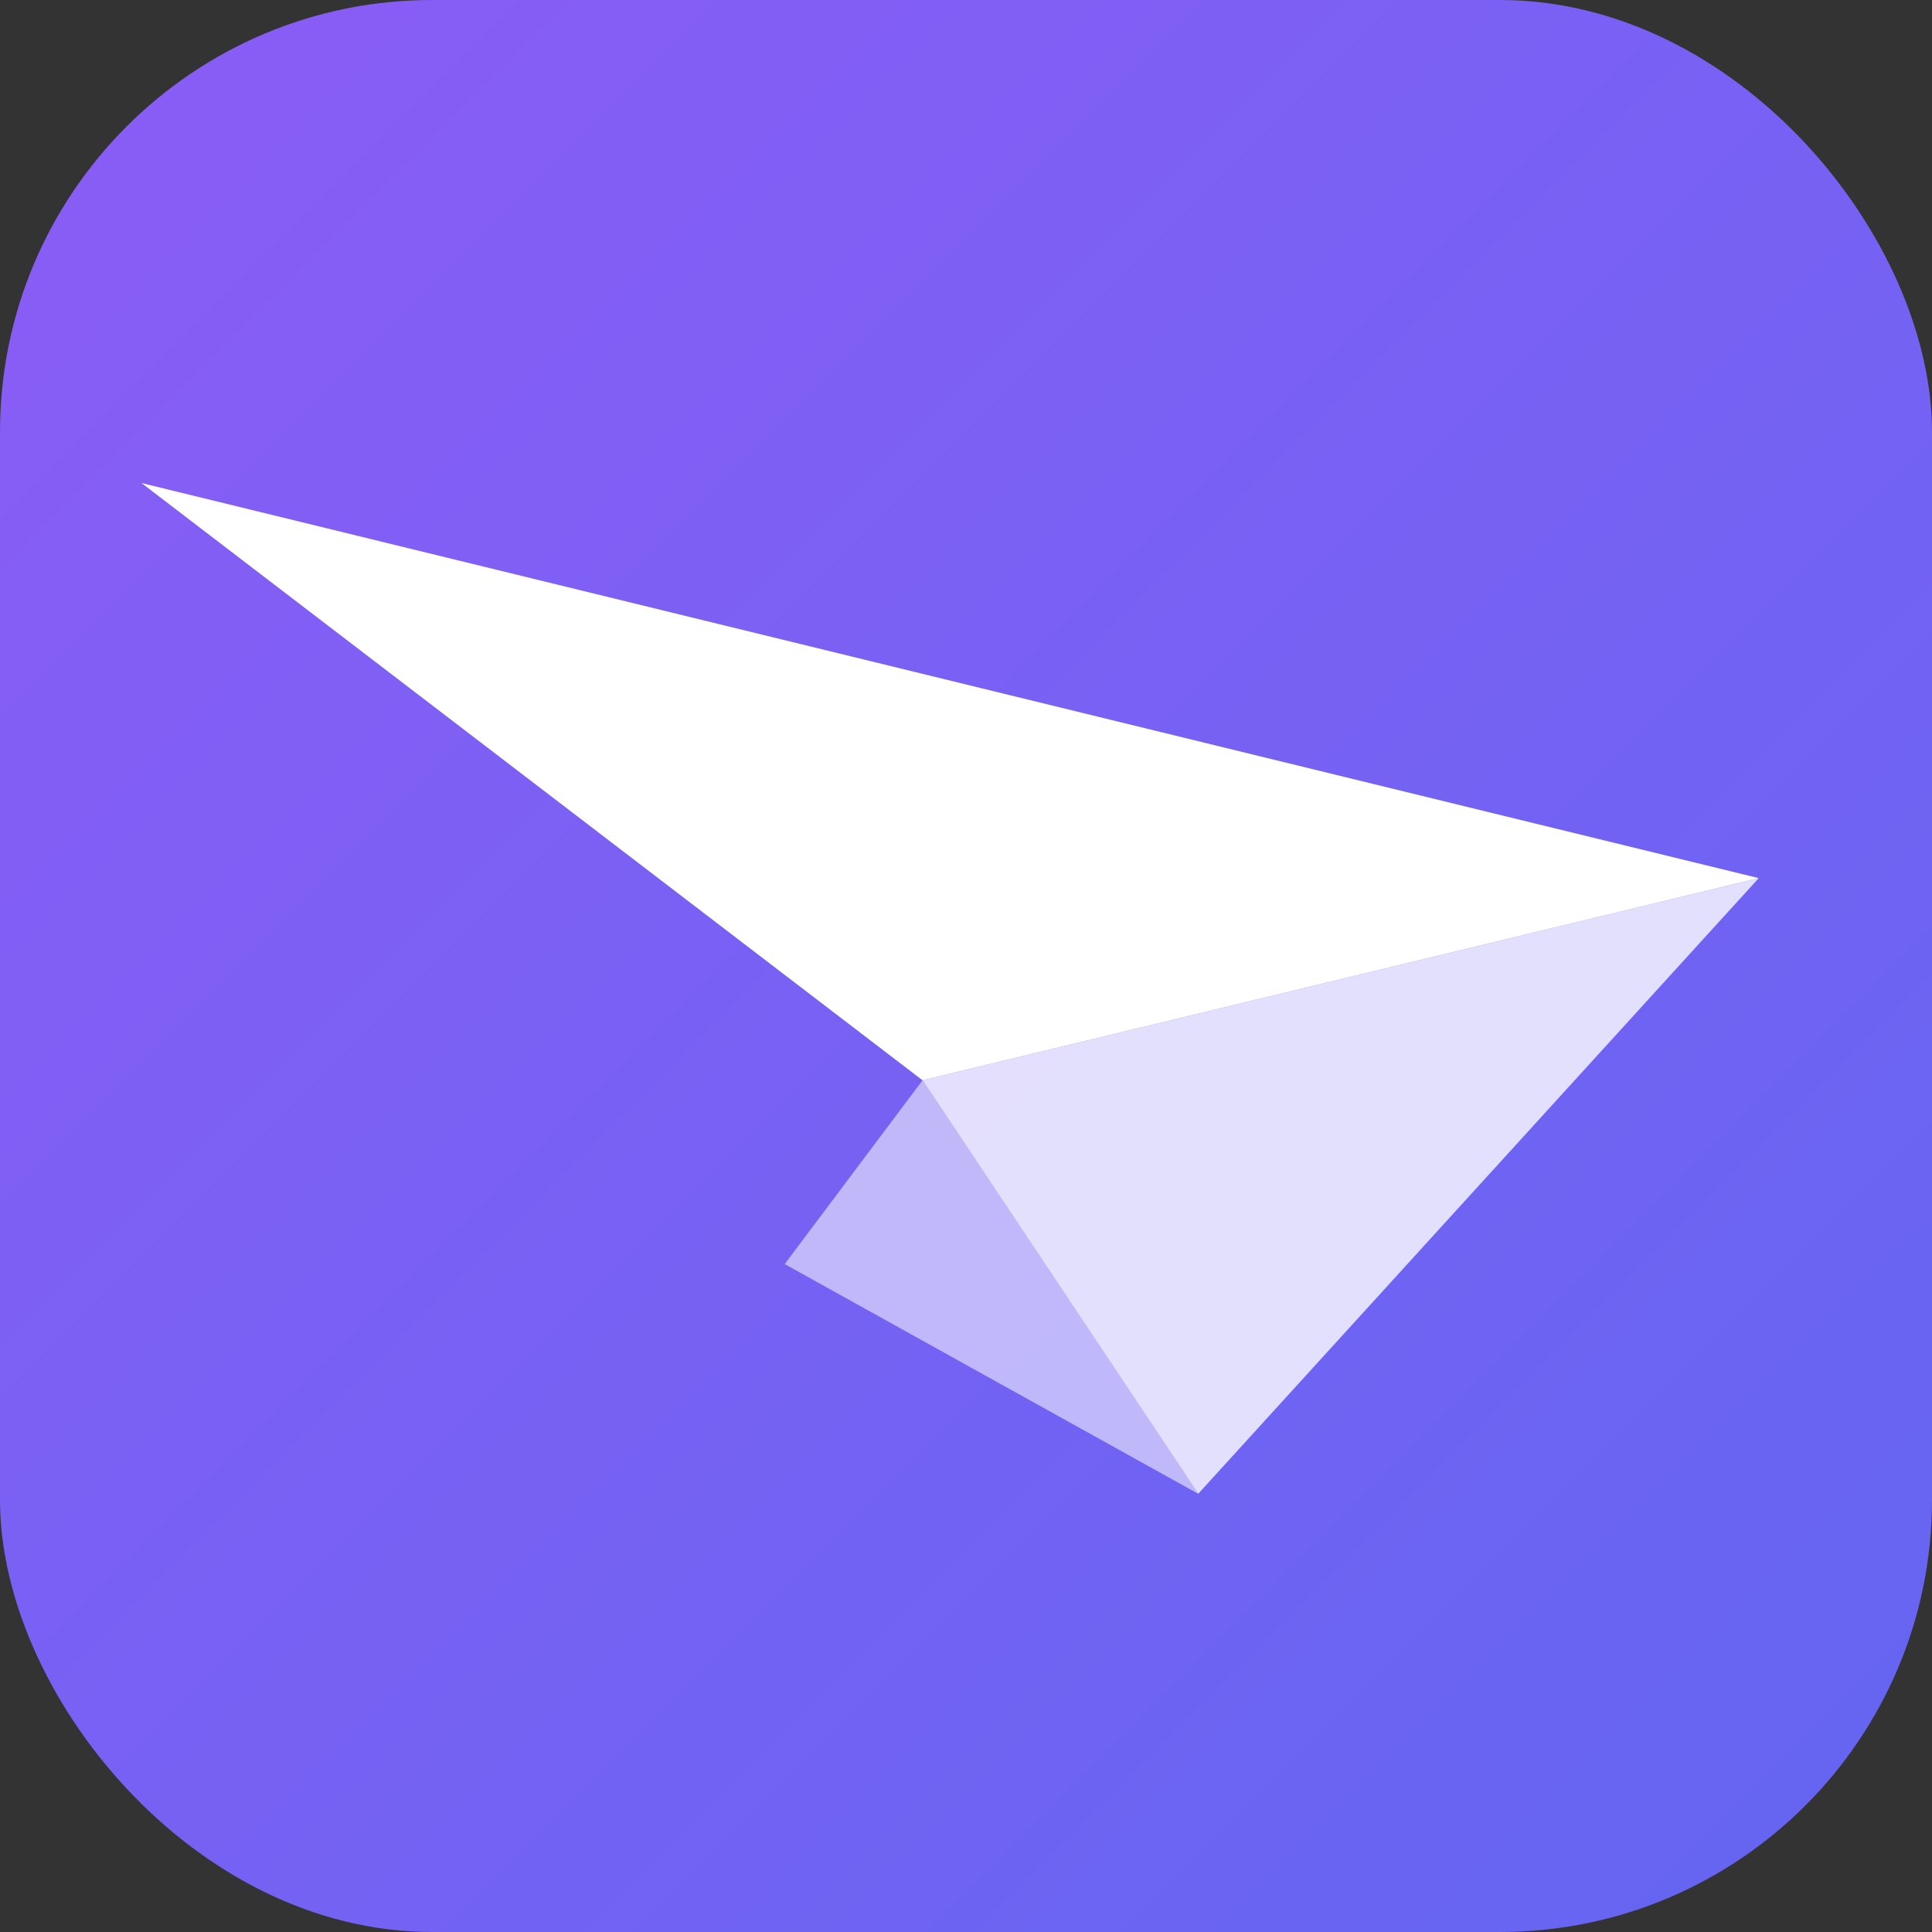
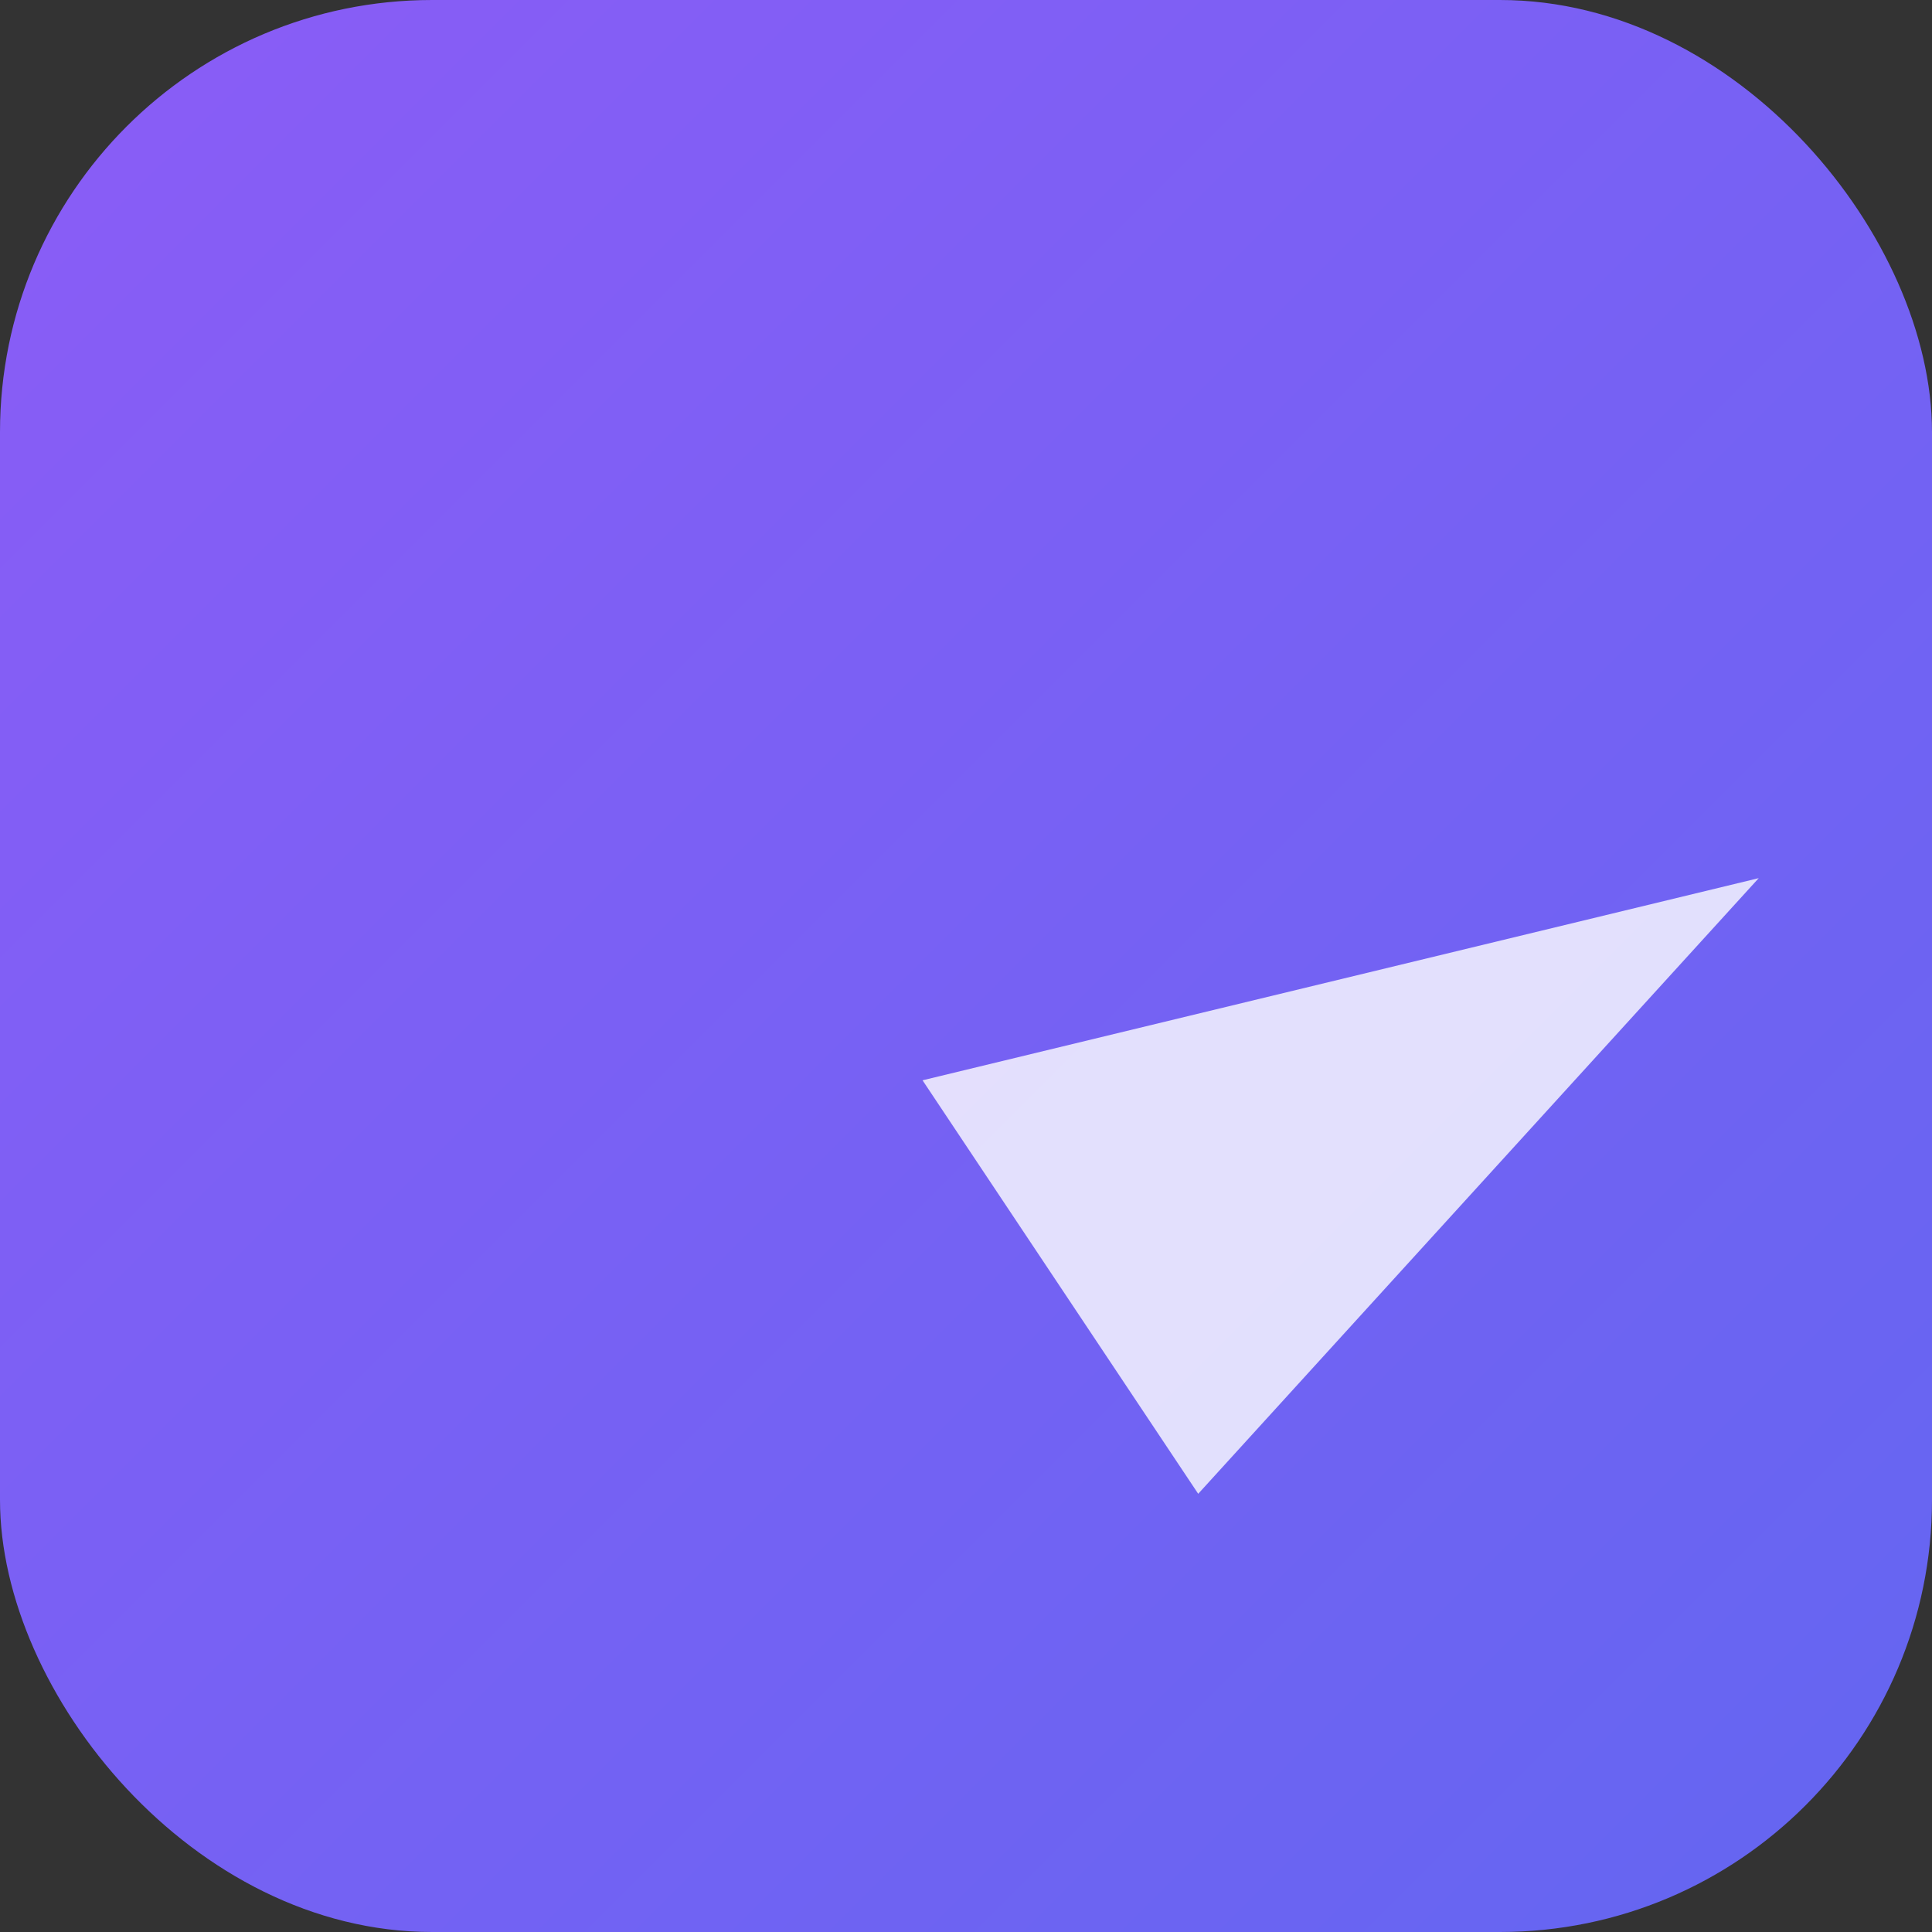
<svg xmlns="http://www.w3.org/2000/svg" width="1024" height="1024" viewBox="0 0 1024 1024" fill="none">
  <rect x="0" y="0" width="1024" height="1024" fill="#333333" stroke="none" />
  <defs>
    <linearGradient id="bg" x1="0%" y1="0%" x2="100%" y2="100%">
      <stop offset="0" stop-color="#8B5CF6" />
      <stop offset="1" stop-color="#6366F1" />
    </linearGradient>
  </defs>
  <rect width="1024" height="1024" rx="229" fill="url(#bg)" />
-   <path d="M 74.993 256.013 L 932.163 465.435 L 488.967 572.581 L 74.993 256.013 Z" fill="white" />
  <path d="M 488.967 572.581 L 932.163 465.435 L 635.076 791.743 L 488.967 572.581 Z" fill="white" opacity="0.8" />
-   <path d="M 488.967 572.581 L 635.076 791.743 L 415.913 669.986 L 488.967 572.581 Z" fill="white" opacity="0.55" />
</svg>